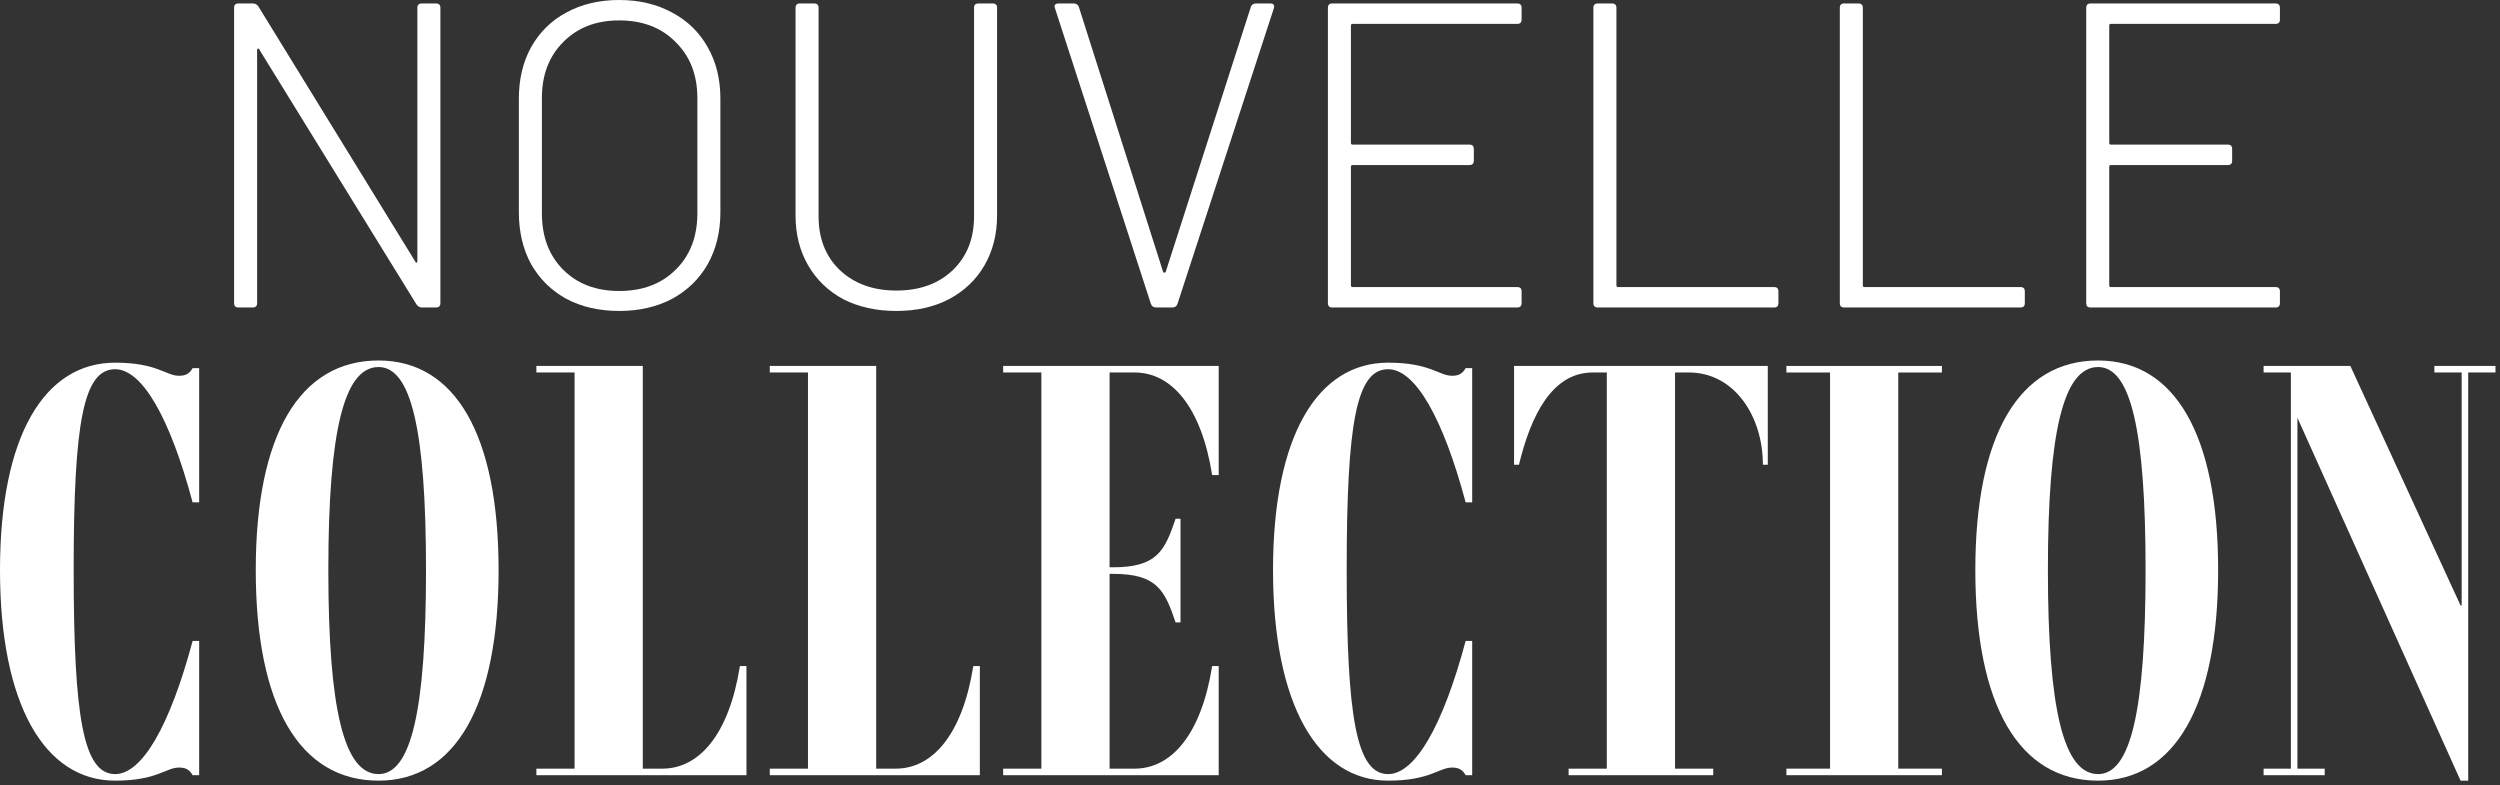
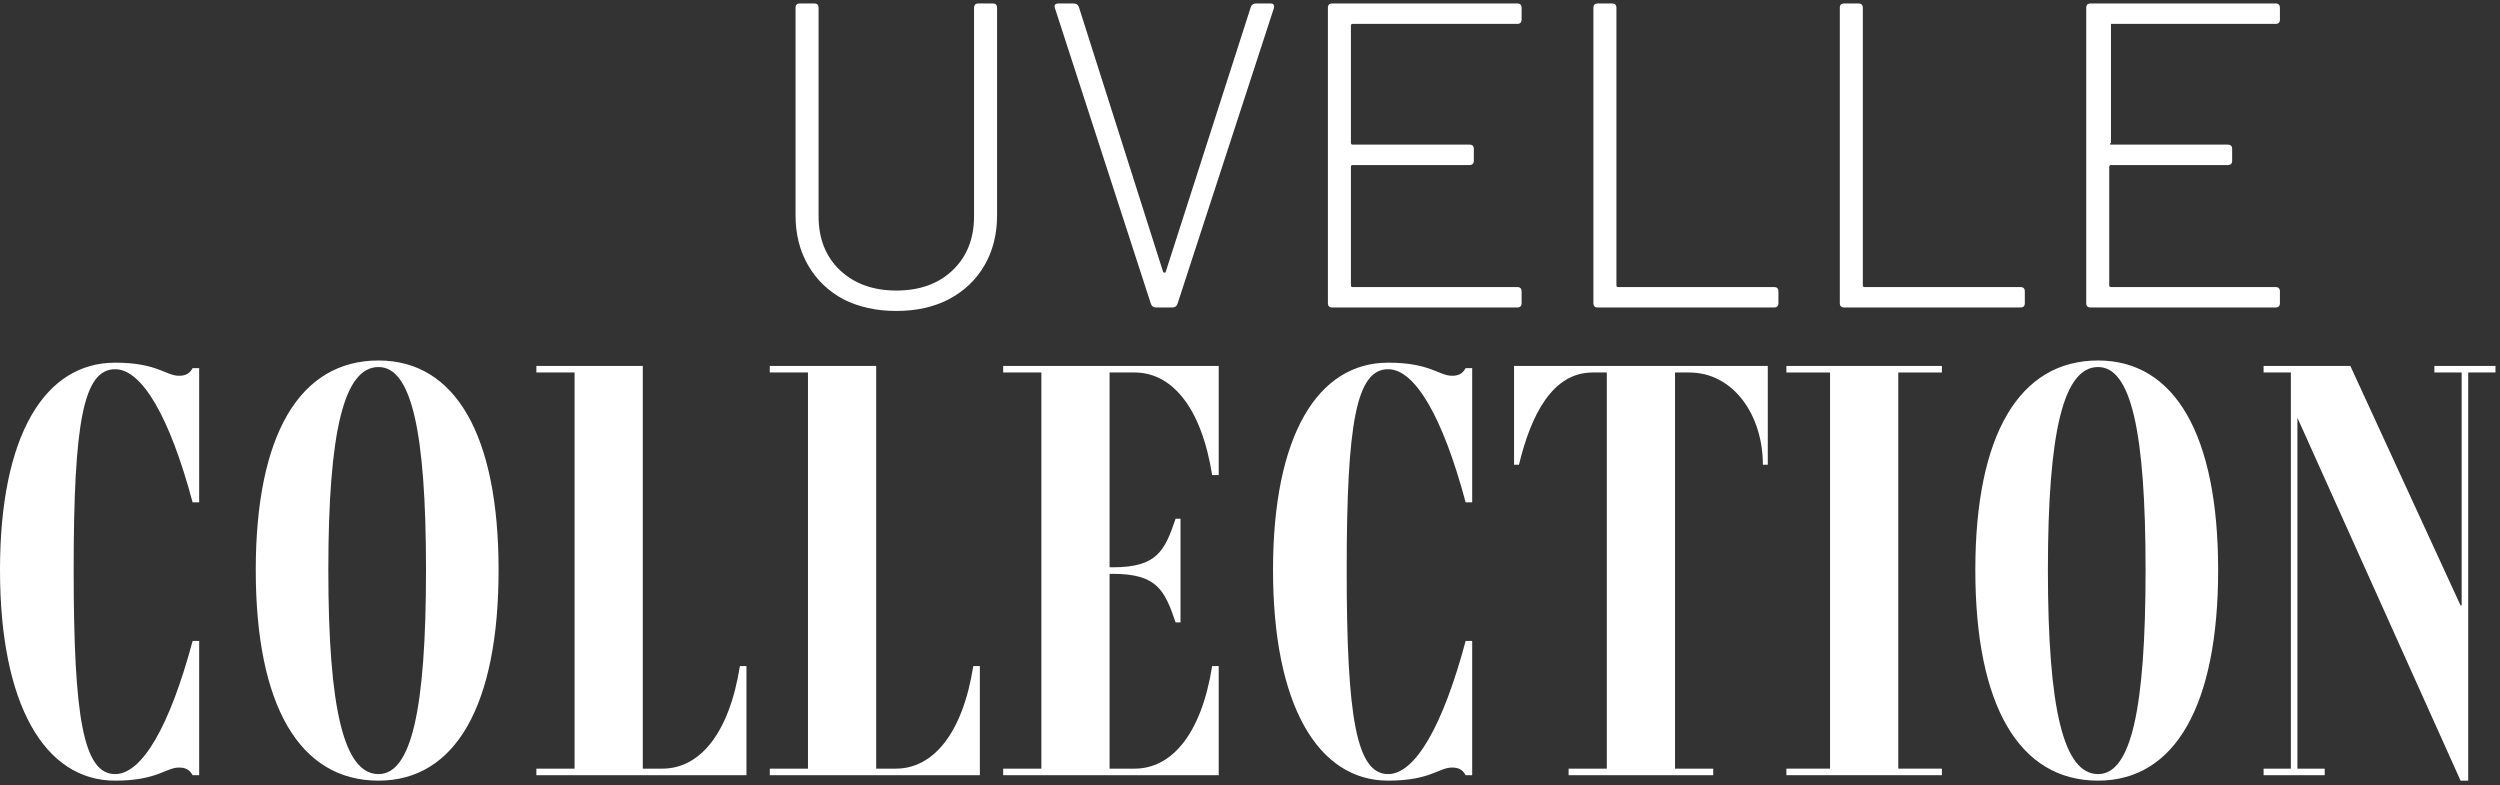
<svg xmlns="http://www.w3.org/2000/svg" width="449" height="141" viewBox="0 0 449 141" fill="none">
  <rect x="0" y="0" width="449" height="141" fill="#333333" stroke="none" />
-   <path d="M74.96 1.404C74.96 0.884 75.22 0.624 75.74 0.624H78.314C78.834 0.624 79.094 0.884 79.094 1.404V54.444C79.094 54.964 78.834 55.224 78.314 55.224H75.74C75.376 55.224 75.064 55.042 74.804 54.678L46.568 8.892C46.516 8.736 46.438 8.684 46.334 8.736C46.23 8.736 46.178 8.814 46.178 8.97V54.444C46.178 54.964 45.918 55.224 45.398 55.224H42.824C42.304 55.224 42.044 54.964 42.044 54.444V1.404C42.044 0.884 42.304 0.624 42.824 0.624H45.476C45.84 0.624 46.152 0.806 46.412 1.17L74.57 46.956C74.622 47.112 74.7 47.19 74.804 47.19C74.908 47.138 74.96 47.034 74.96 46.878V1.404Z" fill="white" />
-   <path d="M111.207 55.848C107.619 55.848 104.447 55.12 101.691 53.664C98.987 52.156 96.881 50.076 95.373 47.424C93.917 44.72 93.189 41.626 93.189 38.142V17.706C93.189 14.222 93.917 11.154 95.373 8.502C96.881 5.798 98.987 3.718 101.691 2.262C104.447 0.754 107.619 0 111.207 0C114.795 0 117.967 0.754 120.723 2.262C123.479 3.718 125.611 5.798 127.119 8.502C128.627 11.154 129.381 14.222 129.381 17.706V38.142C129.381 41.626 128.627 44.72 127.119 47.424C125.611 50.076 123.479 52.156 120.723 53.664C117.967 55.12 114.795 55.848 111.207 55.848ZM111.207 52.26C115.419 52.26 118.799 50.986 121.347 48.438C123.947 45.89 125.247 42.51 125.247 38.298V17.628C125.247 13.468 123.947 10.114 121.347 7.566C118.799 4.966 115.419 3.666 111.207 3.666C107.047 3.666 103.693 4.966 101.145 7.566C98.597 10.114 97.323 13.468 97.323 17.628V38.298C97.323 42.51 98.597 45.89 101.145 48.438C103.693 50.986 107.047 52.26 111.207 52.26Z" fill="white" />
  <path d="M160.977 55.848C157.389 55.848 154.217 55.146 151.461 53.742C148.757 52.286 146.651 50.258 145.143 47.658C143.635 45.058 142.881 42.068 142.881 38.688V1.404C142.881 0.884 143.141 0.624 143.661 0.624H146.235C146.755 0.624 147.015 0.884 147.015 1.404V38.844C147.015 42.848 148.289 46.072 150.837 48.516C153.437 50.96 156.817 52.182 160.977 52.182C165.189 52.182 168.569 50.96 171.117 48.516C173.665 46.072 174.939 42.848 174.939 38.844V1.404C174.939 0.884 175.199 0.624 175.719 0.624H178.293C178.813 0.624 179.073 0.884 179.073 1.404V38.688C179.073 42.068 178.319 45.058 176.811 47.658C175.303 50.258 173.171 52.286 170.415 53.742C167.711 55.146 164.565 55.848 160.977 55.848Z" fill="white" />
  <path d="M207.646 55.224C207.178 55.224 206.866 55.016 206.71 54.6L189.472 1.482L189.394 1.17C189.394 0.806 189.628 0.624 190.096 0.624H192.826C193.294 0.624 193.606 0.832 193.762 1.248L208.894 48.828C208.946 48.932 209.024 48.984 209.128 48.984C209.232 48.984 209.31 48.932 209.362 48.828L224.65 1.248C224.806 0.832 225.118 0.624 225.586 0.624H228.16C228.732 0.624 228.94 0.91 228.784 1.482L211.468 54.6C211.312 55.016 211 55.224 210.532 55.224H207.646Z" fill="white" />
  <path d="M273.279 3.51C273.279 4.03 273.019 4.29 272.499 4.29H242.937C242.729 4.29 242.625 4.394 242.625 4.602V25.662C242.625 25.87 242.729 25.974 242.937 25.974H263.919C264.439 25.974 264.699 26.234 264.699 26.754V28.86C264.699 29.38 264.439 29.64 263.919 29.64H242.937C242.729 29.64 242.625 29.744 242.625 29.952V51.246C242.625 51.454 242.729 51.558 242.937 51.558H272.499C273.019 51.558 273.279 51.818 273.279 52.338V54.444C273.279 54.964 273.019 55.224 272.499 55.224H239.271C238.751 55.224 238.491 54.964 238.491 54.444V1.404C238.491 0.884 238.751 0.624 239.271 0.624H272.499C273.019 0.624 273.279 0.884 273.279 1.404V3.51Z" fill="white" />
  <path d="M286.955 55.224C286.435 55.224 286.175 54.964 286.175 54.444V1.404C286.175 0.884 286.435 0.624 286.955 0.624H289.529C290.049 0.624 290.309 0.884 290.309 1.404V51.246C290.309 51.454 290.413 51.558 290.621 51.558H318.623C319.143 51.558 319.403 51.818 319.403 52.338V54.444C319.403 54.964 319.143 55.224 318.623 55.224H286.955Z" fill="white" />
  <path d="M331.21 55.224C330.69 55.224 330.43 54.964 330.43 54.444V1.404C330.43 0.884 330.69 0.624 331.21 0.624H333.784C334.304 0.624 334.564 0.884 334.564 1.404V51.246C334.564 51.454 334.668 51.558 334.876 51.558H362.878C363.398 51.558 363.658 51.818 363.658 52.338V54.444C363.658 54.964 363.398 55.224 362.878 55.224H331.21Z" fill="white" />
-   <path d="M409.474 3.51C409.474 4.03 409.214 4.29 408.694 4.29H379.132C378.924 4.29 378.82 4.394 378.82 4.602V25.662C378.82 25.87 378.924 25.974 379.132 25.974H400.114C400.634 25.974 400.894 26.234 400.894 26.754V28.86C400.894 29.38 400.634 29.64 400.114 29.64H379.132C378.924 29.64 378.82 29.744 378.82 29.952V51.246C378.82 51.454 378.924 51.558 379.132 51.558H408.694C409.214 51.558 409.474 51.818 409.474 52.338V54.444C409.474 54.964 409.214 55.224 408.694 55.224H375.466C374.946 55.224 374.686 54.964 374.686 54.444V1.404C374.686 0.884 374.946 0.624 375.466 0.624H408.694C409.214 0.624 409.474 0.884 409.474 1.404V3.51Z" fill="white" />
+   <path d="M409.474 3.51C409.474 4.03 409.214 4.29 408.694 4.29H379.132V25.662C378.82 25.87 378.924 25.974 379.132 25.974H400.114C400.634 25.974 400.894 26.234 400.894 26.754V28.86C400.894 29.38 400.634 29.64 400.114 29.64H379.132C378.924 29.64 378.82 29.744 378.82 29.952V51.246C378.82 51.454 378.924 51.558 379.132 51.558H408.694C409.214 51.558 409.474 51.818 409.474 52.338V54.444C409.474 54.964 409.214 55.224 408.694 55.224H375.466C374.946 55.224 374.686 54.964 374.686 54.444V1.404C374.686 0.884 374.946 0.624 375.466 0.624H408.694C409.214 0.624 409.474 0.884 409.474 1.404V3.51Z" fill="white" />
  <path d="M20.678 66.312C14.994 66.312 13.23 75.818 13.23 102.376C13.23 128.934 14.994 139.028 20.678 139.028C25.48 139.028 30.478 130.502 34.594 115.116H35.77V139.224H34.594C34.006 138.146 33.222 137.852 32.144 137.852C29.792 137.852 28.224 140.204 20.678 140.204C8.036 140.204 0 126.582 0 102.376C0 78.17 8.036 65.136 20.678 65.136C28.224 65.136 29.792 67.488 32.144 67.488C33.222 67.488 34.006 67.194 34.594 66.116H35.77V90.224H34.594C30.478 74.838 25.48 66.312 20.678 66.312Z" fill="white" />
  <path d="M67.985 140.204C53.775 140.204 45.935 126.68 45.935 102.376C45.935 78.17 53.775 64.744 67.985 64.744C81.803 64.744 89.545 78.17 89.545 102.376C89.545 126.68 81.803 140.204 67.985 140.204ZM67.985 139.028C73.865 139.028 76.511 127.464 76.511 102.376C76.511 77.386 73.865 65.92 67.985 65.92C61.811 65.92 58.969 77.386 58.969 102.376C58.969 127.464 61.811 139.028 67.985 139.028Z" fill="white" />
  <path d="M132.888 119.624H134.064V139.224H96.334V138.048H103.194V66.9H96.334V65.724H115.444V138.048H118.972C125.538 138.048 130.928 131.972 132.888 119.624Z" fill="white" />
  <path d="M174.806 119.624H175.982V139.224H138.252V138.048H145.112V66.9H138.252V65.724H157.362V138.048H160.89C167.456 138.048 172.846 131.972 174.806 119.624Z" fill="white" />
  <path d="M203.788 66.9H199.28V101.886H199.868C207.806 101.886 209.178 98.946 211.138 93.164H212.02V111.784H211.138C209.178 106.002 207.806 103.062 199.868 103.062H199.28V138.048H203.788C210.354 138.048 215.744 131.972 217.704 119.624H218.88V139.224H180.17V138.048H187.03V66.9H180.17V65.724H218.88V85.324H217.704C215.744 72.976 210.354 66.9 203.788 66.9Z" fill="white" />
  <path d="M249.313 66.312C243.629 66.312 241.865 75.818 241.865 102.376C241.865 128.934 243.629 139.028 249.313 139.028C254.115 139.028 259.113 130.502 263.229 115.116H264.405V139.224H263.229C262.641 138.146 261.857 137.852 260.779 137.852C258.427 137.852 256.859 140.204 249.313 140.204C236.671 140.204 228.635 126.582 228.635 102.376C228.635 78.17 236.671 65.136 249.313 65.136C256.859 65.136 258.427 67.488 260.779 67.488C261.857 67.488 262.641 67.194 263.229 66.116H264.405V90.224H263.229C259.113 74.838 254.115 66.312 249.313 66.312Z" fill="white" />
  <path d="M317.494 65.724V83.462H316.612C316.612 74.544 311.32 66.9 303.382 66.9H300.834V138.048H307.694V139.224H281.724V138.048H288.584V66.9H286.036C278.784 66.9 274.962 74.544 272.806 83.462H271.924V65.724H317.494Z" fill="white" />
  <path d="M348.767 66.9H340.927V138.048H348.767V139.224H320.837V138.048H328.677V66.9H320.837V65.724H348.767V66.9Z" fill="white" />
  <path d="M376.819 140.204C362.609 140.204 354.769 126.68 354.769 102.376C354.769 78.17 362.609 64.744 376.819 64.744C390.637 64.744 398.379 78.17 398.379 102.376C398.379 126.68 390.637 140.204 376.819 140.204ZM376.819 139.028C382.699 139.028 385.345 127.464 385.345 102.376C385.345 77.386 382.699 65.92 376.819 65.92C370.645 65.92 367.803 77.386 367.803 102.376C367.803 127.464 370.645 139.028 376.819 139.028Z" fill="white" />
  <path d="M448.19 65.724V66.9H443.29V140.204H441.918L412.616 75.034V138.048H417.516V139.224H406.54V138.048H411.44V66.9H406.54V65.724H422.122L441.918 108.746H442.114V66.9H437.214V65.724H448.19Z" fill="white" />
</svg>